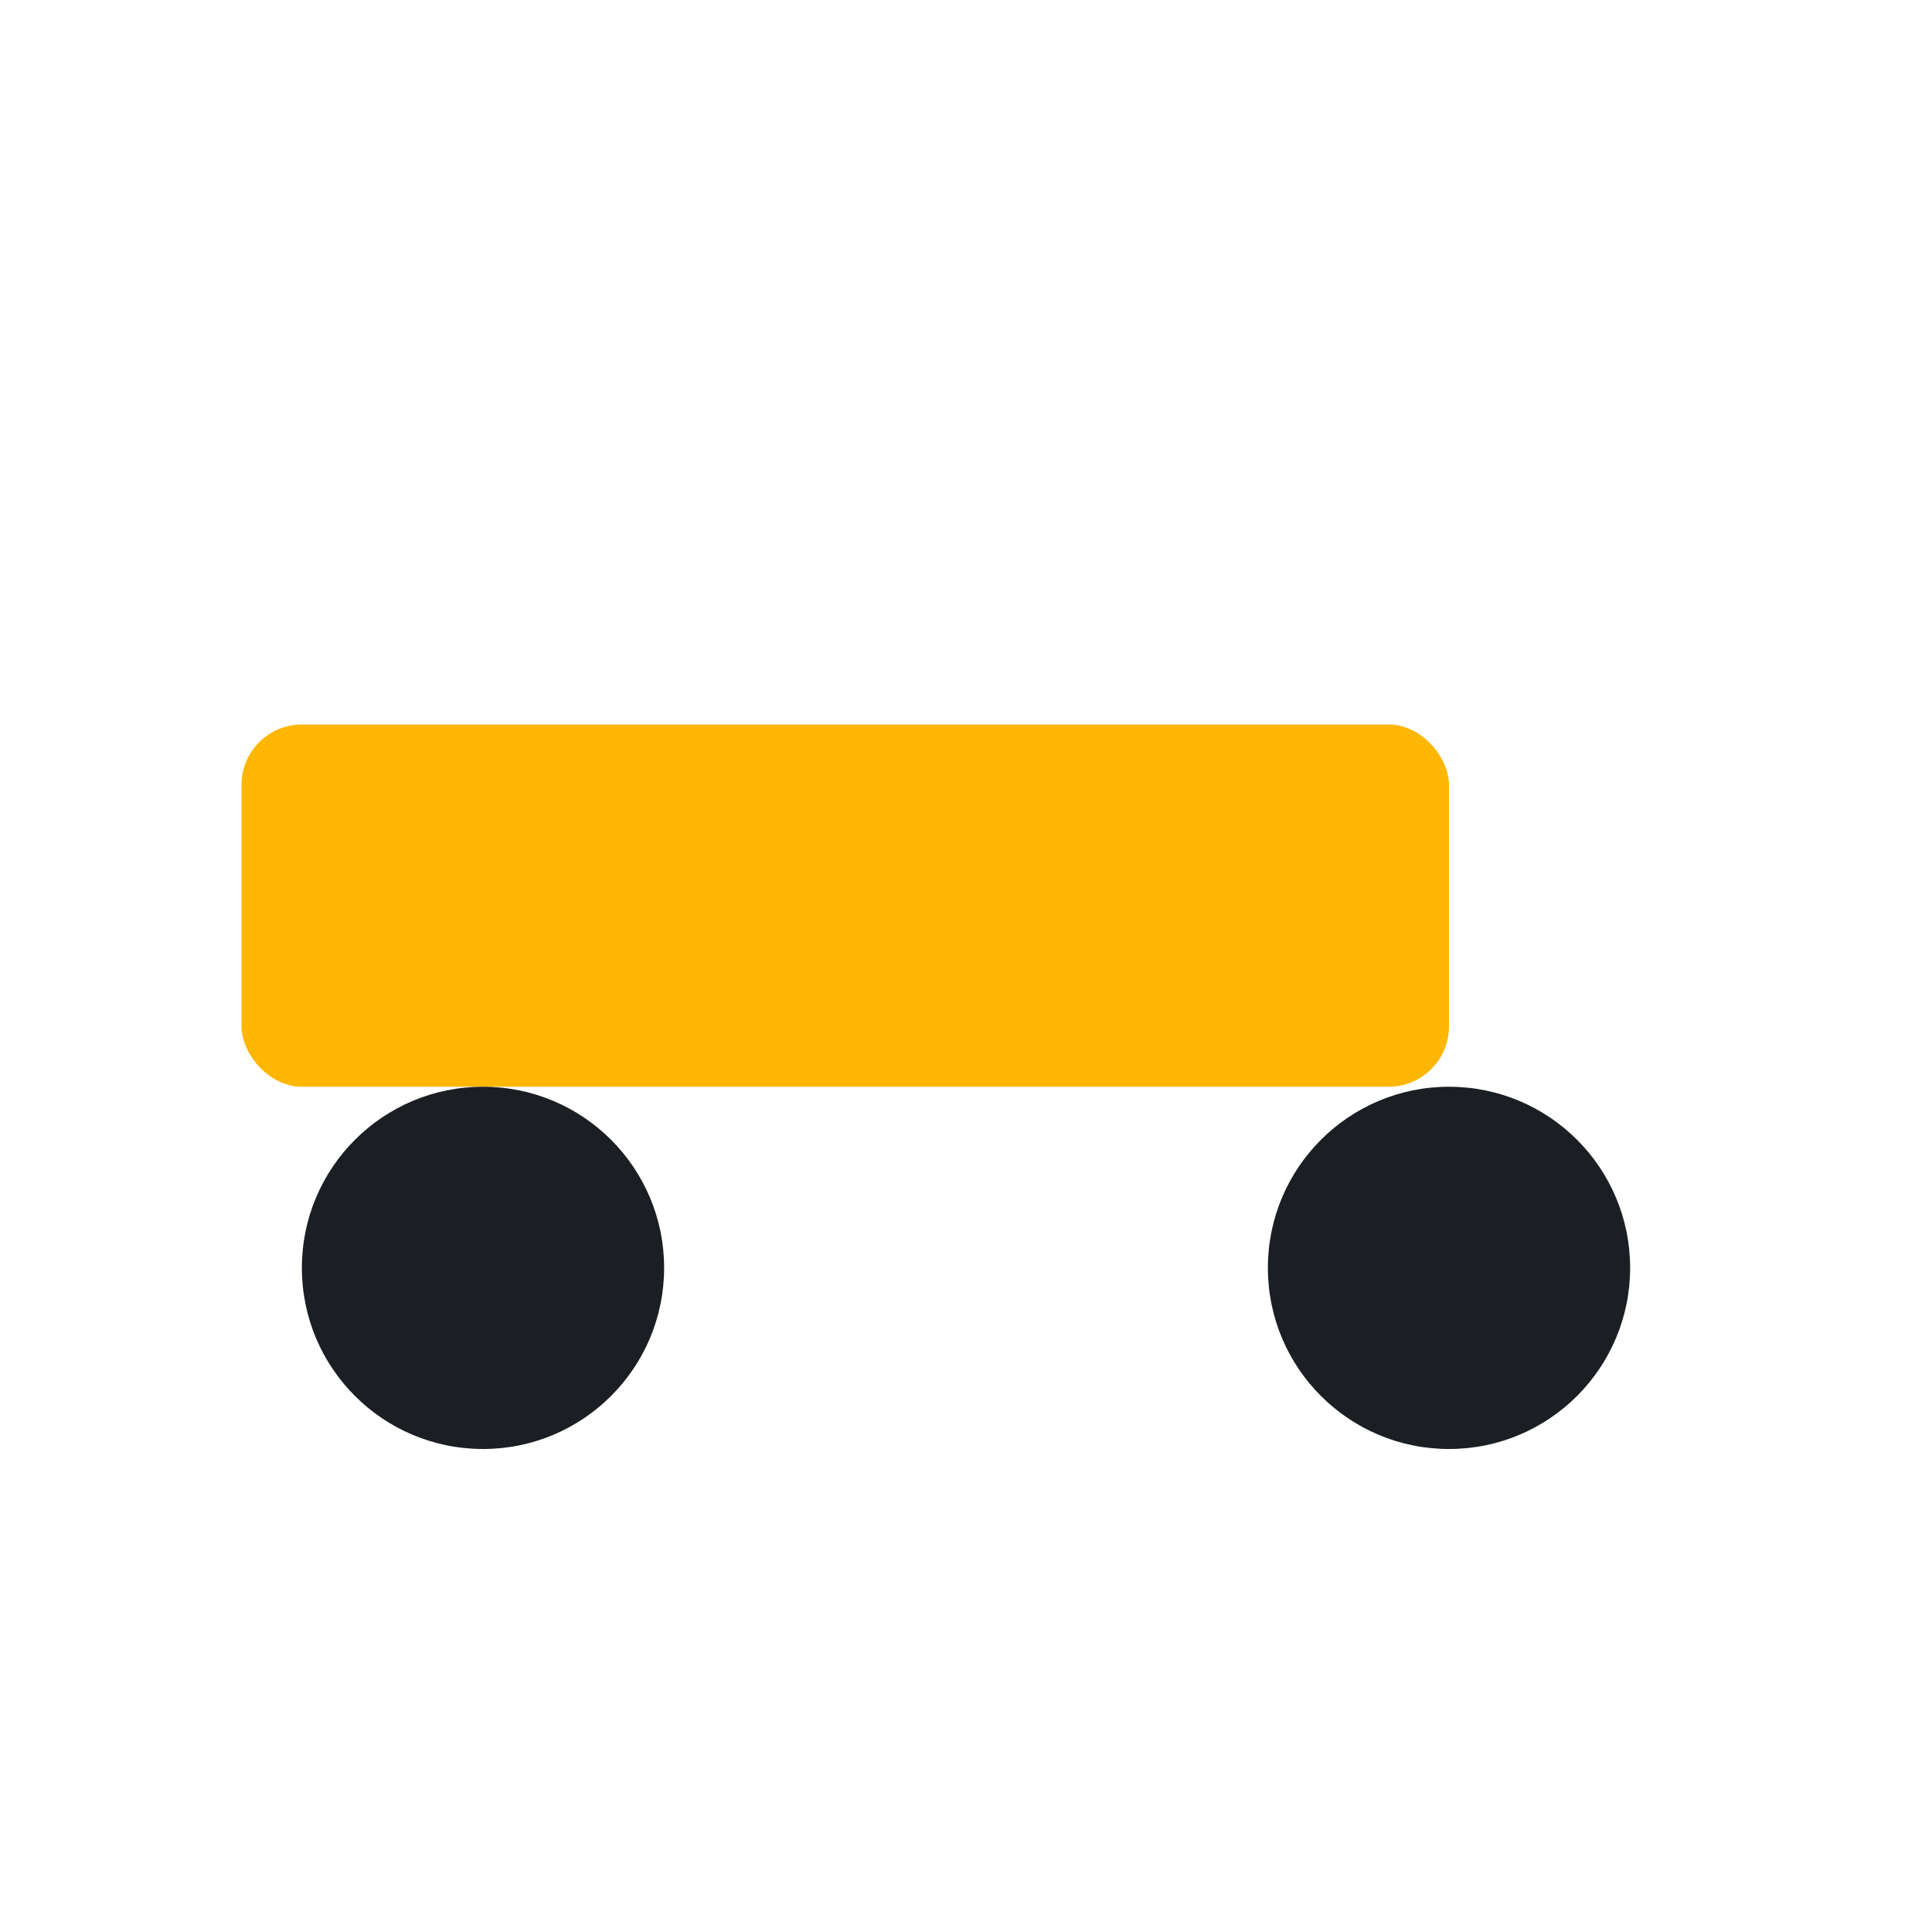
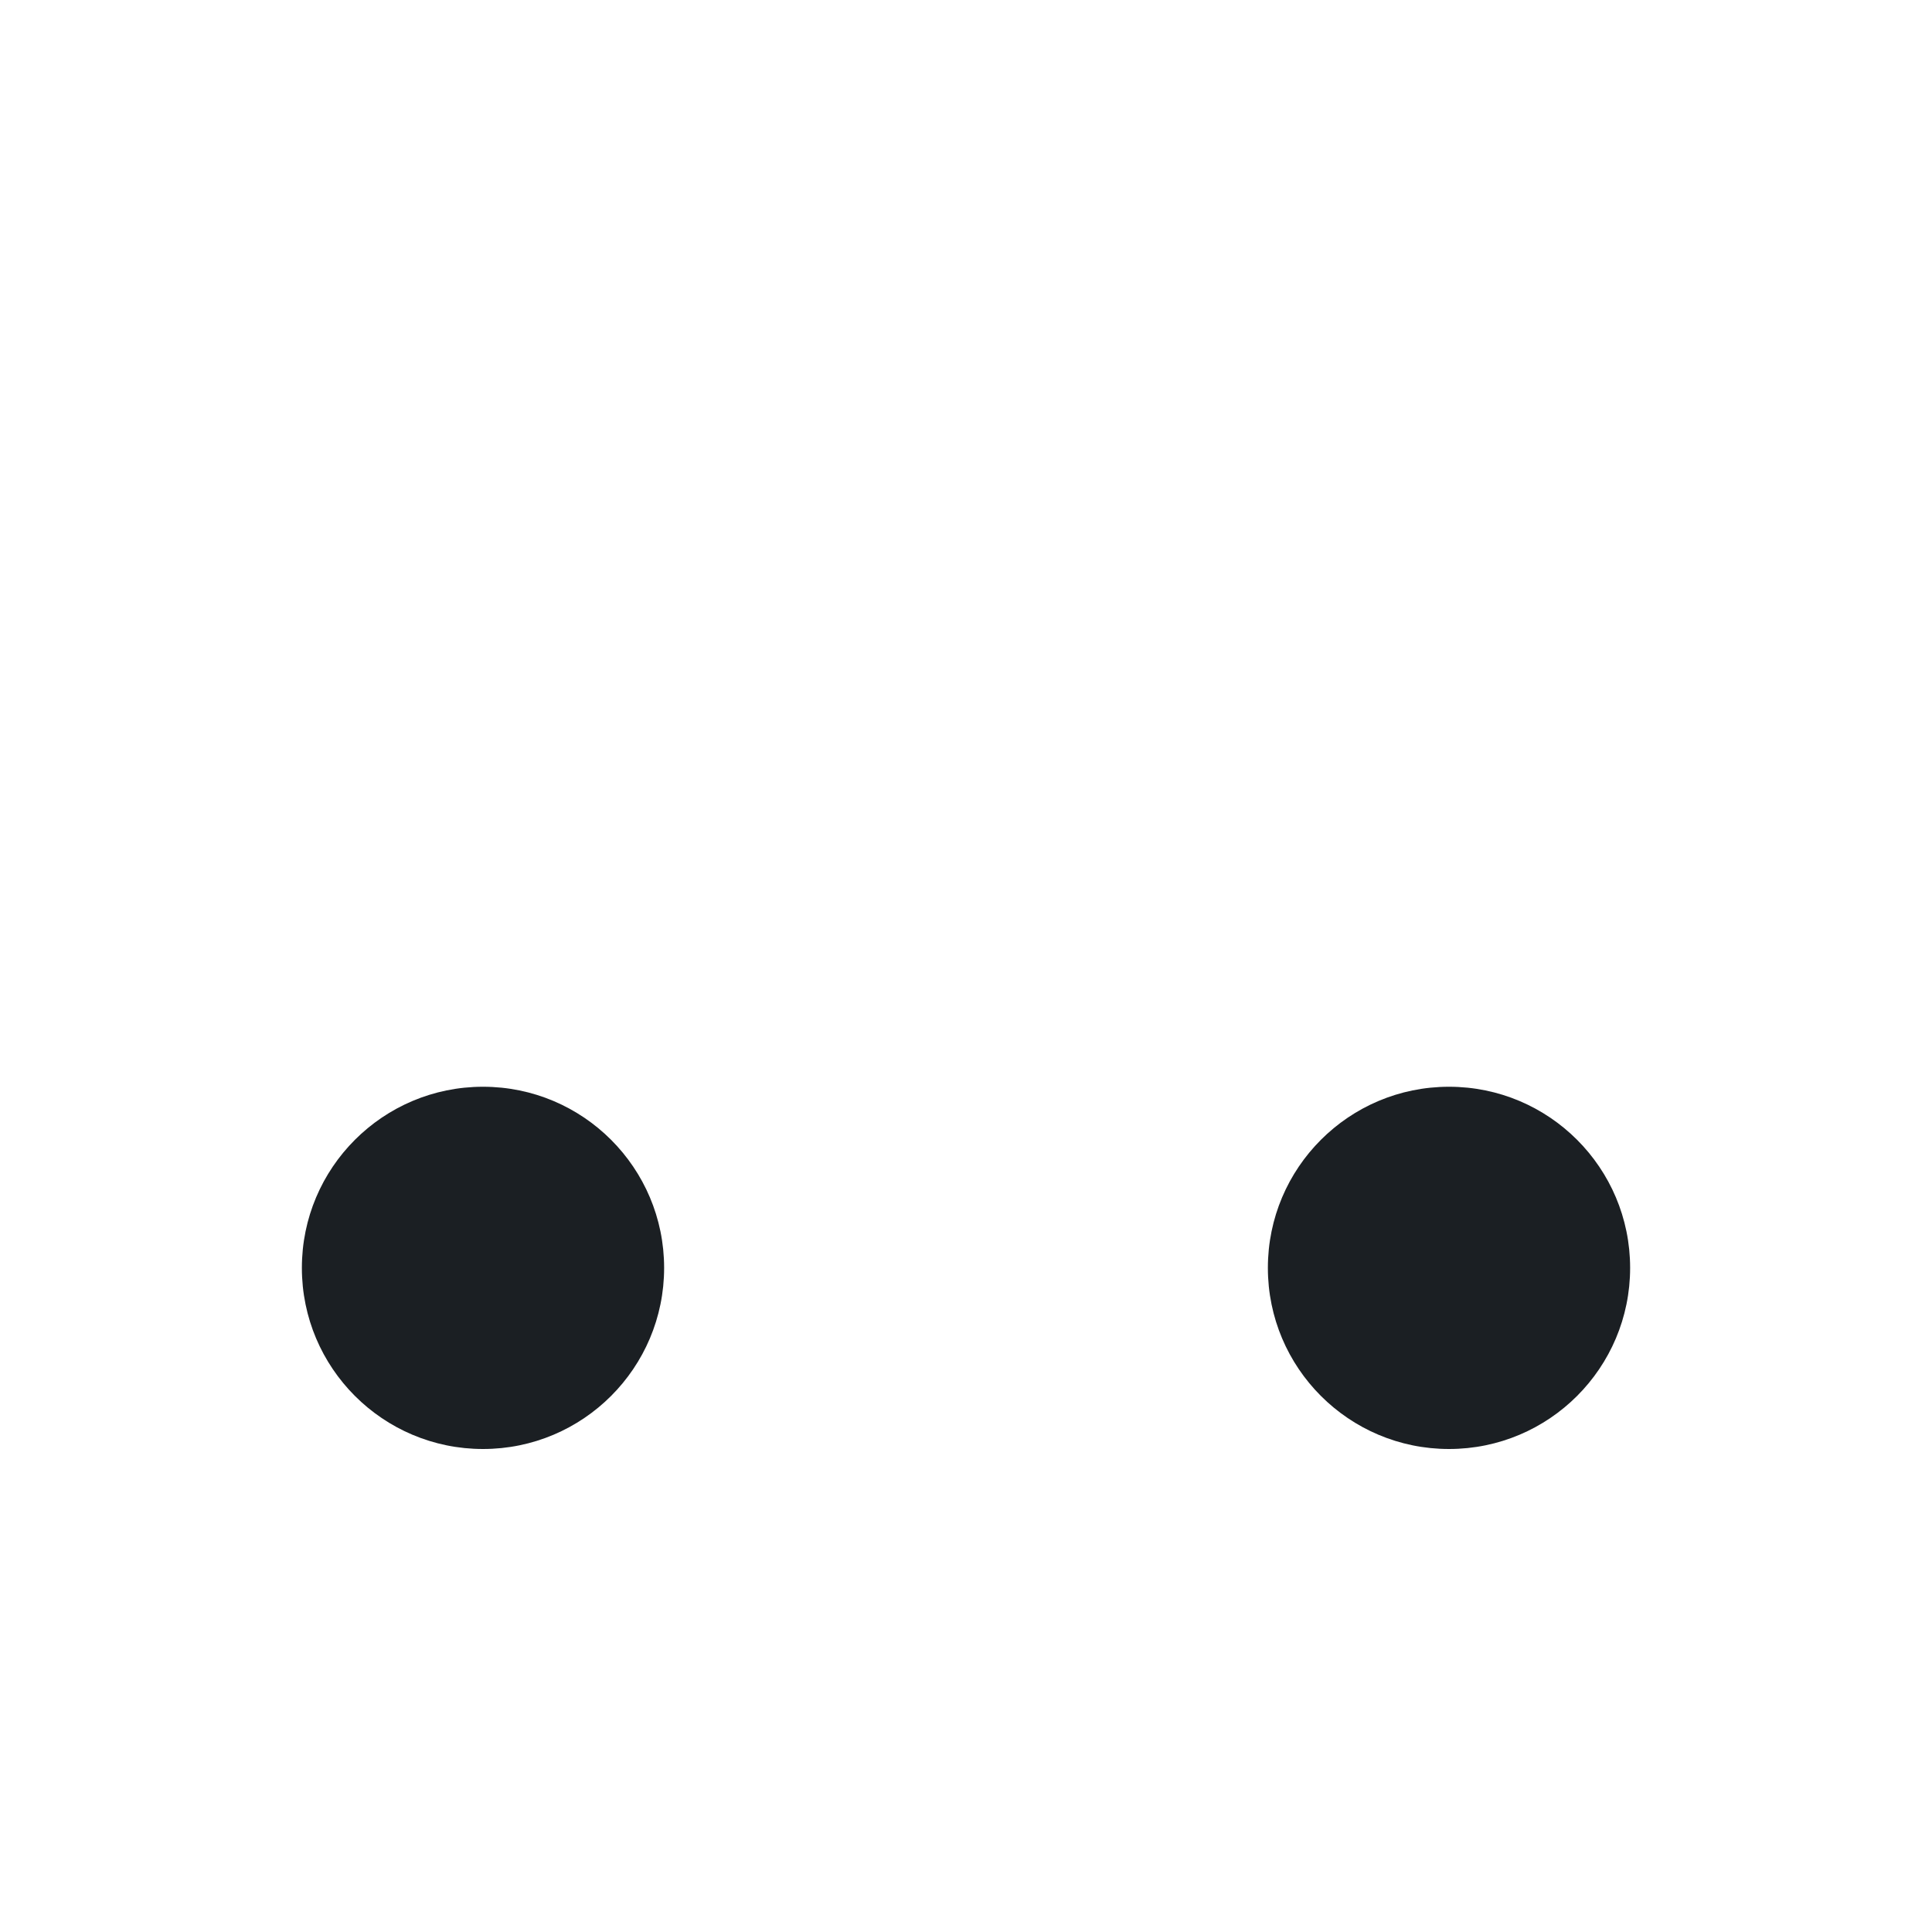
<svg xmlns="http://www.w3.org/2000/svg" viewBox="0 0 64 64">
-   <rect x="8" y="24" width="40" height="12" rx="2" fill="#ffb703" />
  <circle cx="16" cy="42" r="6" fill="#1b1f23" />
  <circle cx="48" cy="42" r="6" fill="#1b1f23" />
</svg>